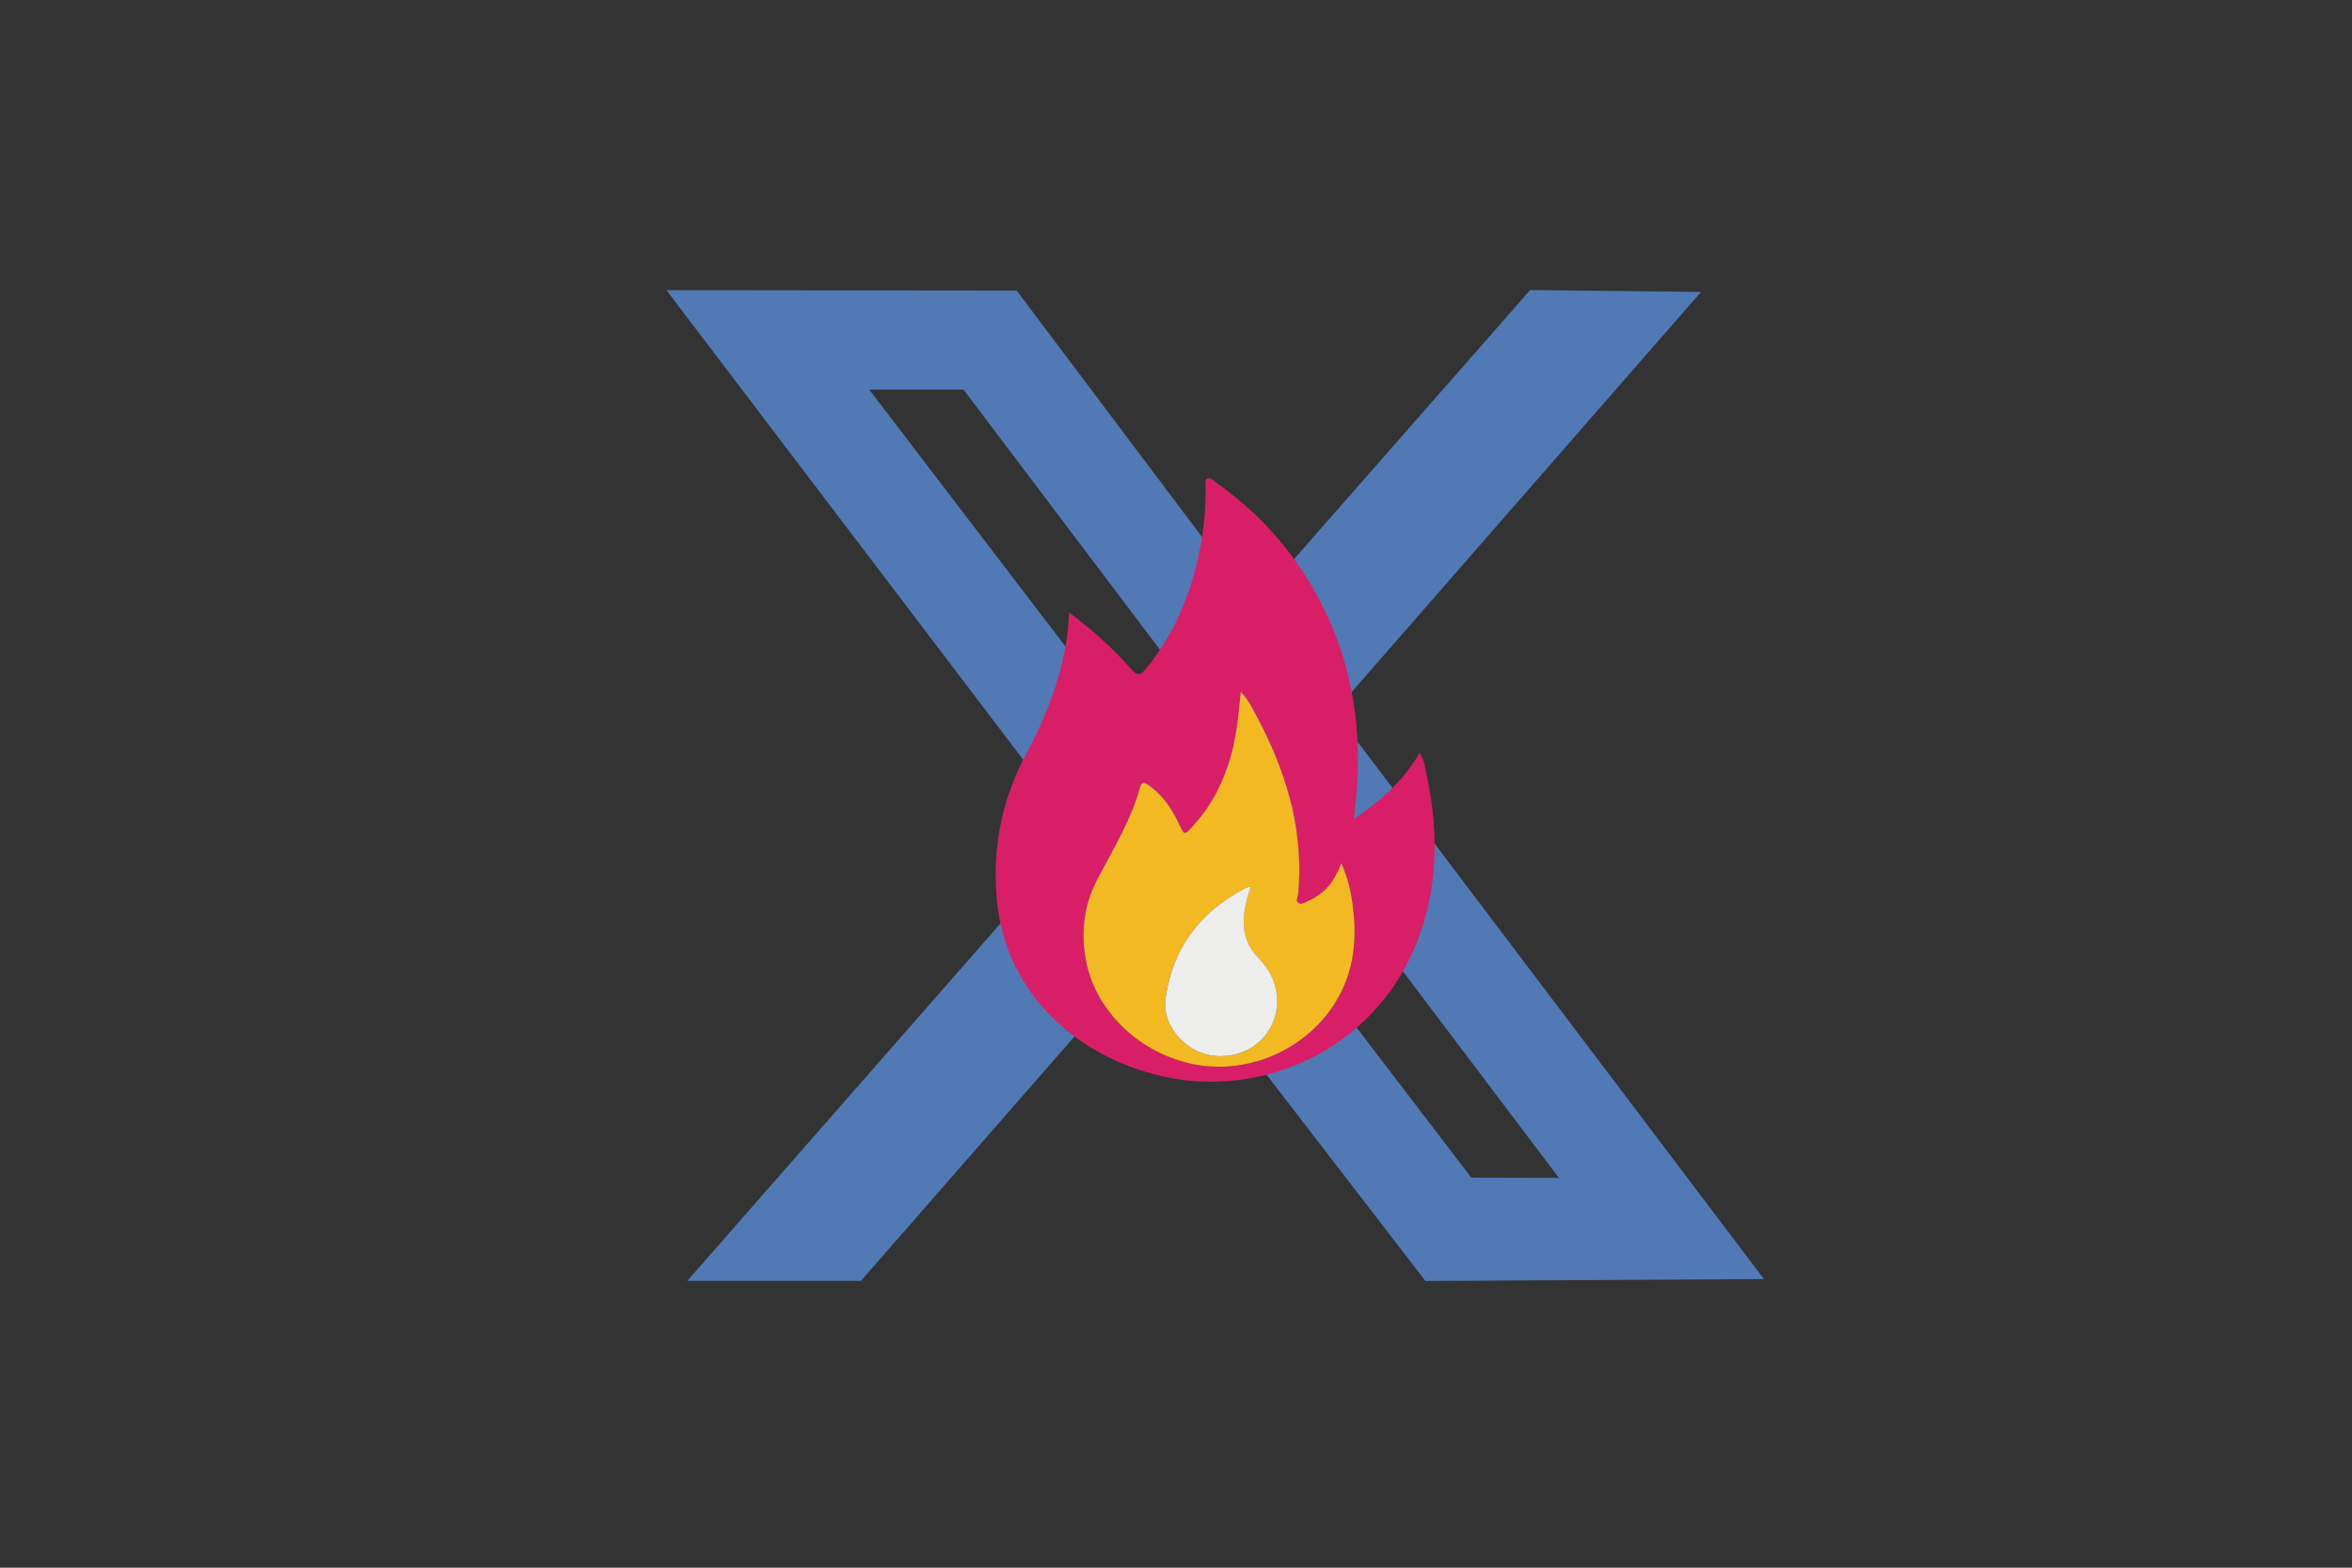
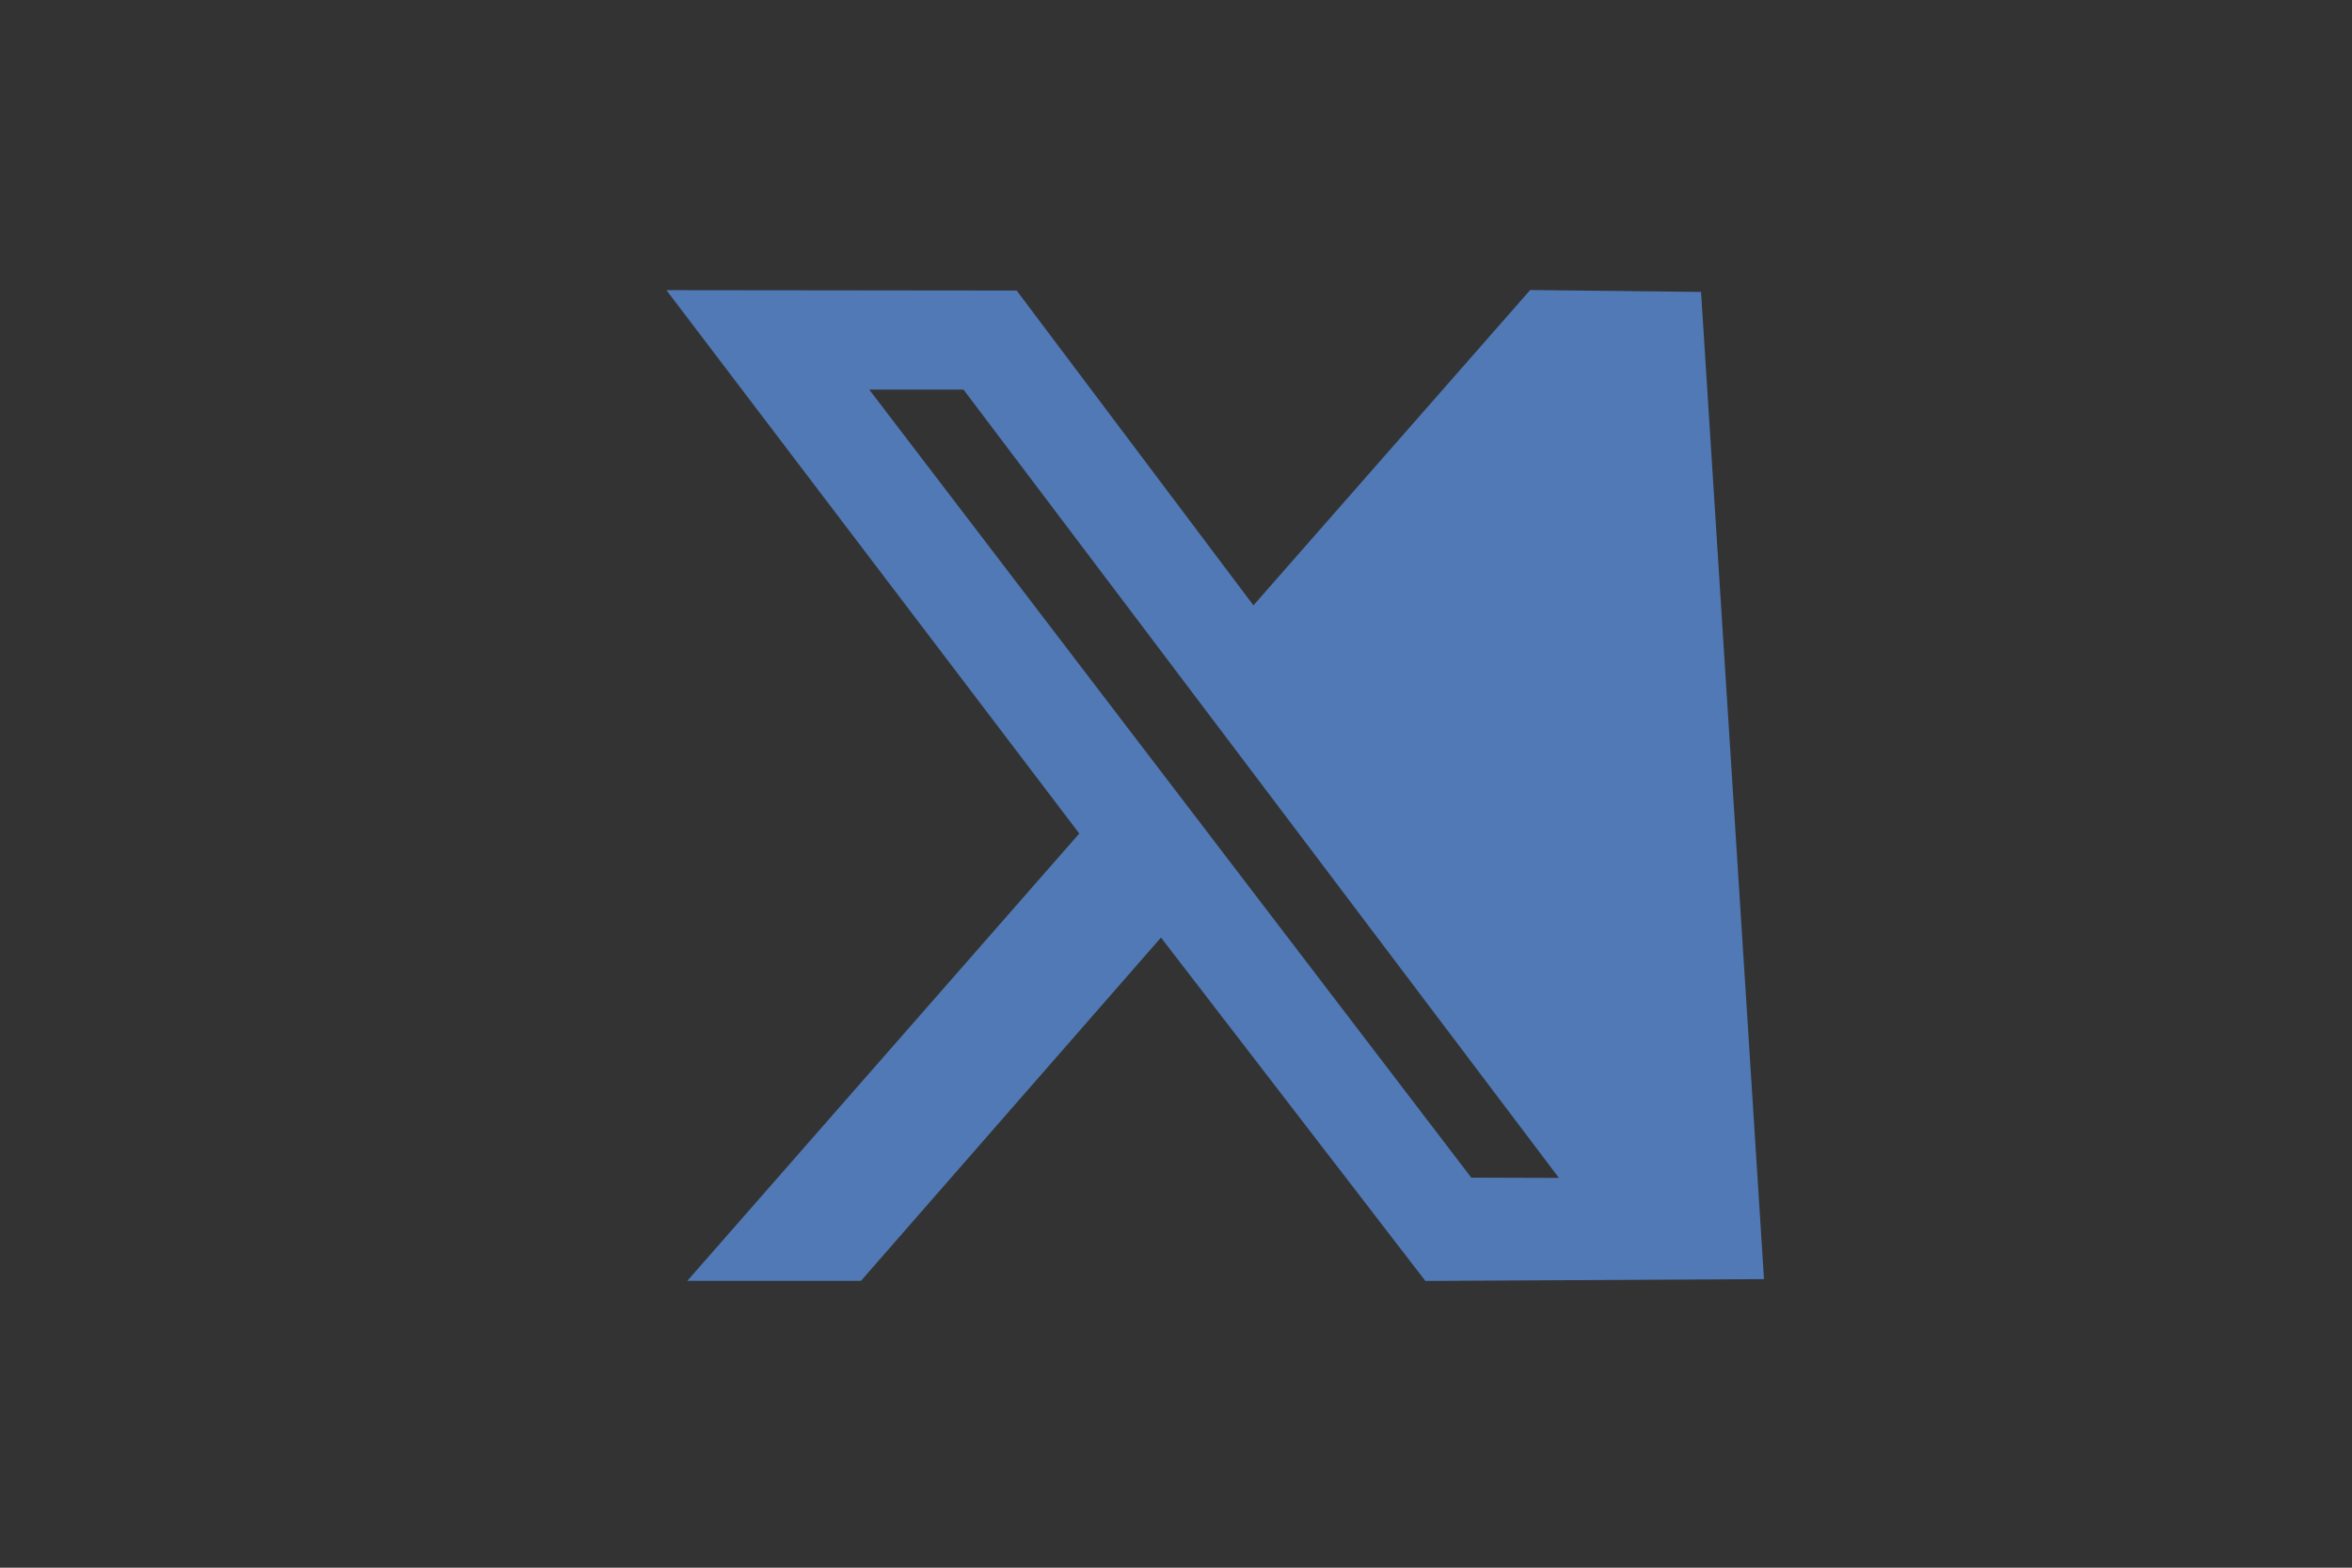
<svg xmlns="http://www.w3.org/2000/svg" width="300" height="200" viewBox="0 0 300 200" fill="none">
  <rect x="0" y="0" width="300" height="200" fill="#333333" stroke="none" />
-   <path fill-rule="evenodd" clip-rule="evenodd" d="M137.663 106.338L87.661 163.412H109.811L148.084 119.61L181.809 163.421L225 163.185L170.24 90.773L216.971 37.244L195.176 37L159.877 77.229L129.677 37.066L85 37.017L137.663 106.338ZM198.842 150.274L187.664 150.239L110.87 49.702H122.893L198.842 150.274Z" fill="#5079B5" />
+   <path fill-rule="evenodd" clip-rule="evenodd" d="M137.663 106.338L87.661 163.412H109.811L148.084 119.61L181.809 163.421L225 163.185L216.971 37.244L195.176 37L159.877 77.229L129.677 37.066L85 37.017L137.663 106.338ZM198.842 150.274L187.664 150.239L110.87 49.702H122.893L198.842 150.274Z" fill="#5079B5" />
  <g clip-path="url(#clip0_1_16401)">
    <path d="M136.378 78.137C139.398 80.419 142.006 82.772 144.316 85.403C145.084 86.28 145.47 86.163 146.142 85.345C150.116 80.502 152.227 74.953 153.246 68.968C153.637 66.674 153.803 64.367 153.79 62.047C153.79 61.711 153.606 61.249 153.962 61.062C154.392 60.834 154.717 61.278 155.024 61.494C161.64 66.154 166.487 72.127 169.644 79.326C173.051 87.095 173.798 95.192 172.792 103.484C172.766 103.712 172.753 103.945 172.704 104.486C176.182 102.1 179.07 99.56 181.068 96.04C181.665 96.941 181.771 97.873 181.959 98.766C183.658 106.722 183.465 114.536 179.905 122.072C175.176 132.073 164.902 138.328 153.501 137.987C142.542 137.659 128.014 129.986 127.061 113.721C126.706 107.636 127.869 101.884 130.789 96.405C133.449 91.413 135.517 86.197 136.185 80.577C136.272 79.846 136.303 79.11 136.373 78.141L136.378 78.137ZM158.277 88.275C158.075 90.083 157.961 91.671 157.702 93.238C156.951 97.823 155.279 102.042 151.99 105.579C151.086 106.551 151.029 106.522 150.493 105.354C149.575 103.351 148.416 101.505 146.511 100.184C146.063 99.872 145.646 99.622 145.435 100.408C144.294 104.598 142.006 108.31 140 112.138C138.239 115.492 137.831 119.038 138.564 122.691C139.868 129.188 145.506 134.488 152.447 135.805C158.901 137.031 165.833 134.201 169.728 128.781C172.647 124.715 173.187 120.206 172.542 115.48C172.305 113.746 171.914 112.03 171.097 110.126C170.254 112.379 168.994 113.975 166.935 114.898C166.527 115.081 166.048 115.426 165.662 115.209C165.201 114.952 165.561 114.428 165.592 114.017C165.618 113.626 165.662 113.235 165.684 112.844C166.105 105.213 163.901 98.168 160.319 91.438C159.77 90.412 159.261 89.339 158.277 88.271V88.275Z" fill="#D91E68" />
    <path d="M158.273 88.275C159.261 89.344 159.766 90.416 160.315 91.443C163.901 98.172 166.101 105.217 165.68 112.849C165.658 113.24 165.614 113.63 165.587 114.021C165.557 114.428 165.197 114.952 165.658 115.214C166.044 115.43 166.523 115.085 166.931 114.902C168.99 113.979 170.25 112.383 171.093 110.131C171.914 112.038 172.3 113.751 172.537 115.484C173.183 120.21 172.638 124.724 169.723 128.785C165.829 134.205 158.896 137.036 152.442 135.81C145.501 134.492 139.864 129.192 138.56 122.696C137.827 119.042 138.235 115.492 139.996 112.142C142.006 108.314 144.294 104.598 145.431 100.413C145.646 99.631 146.063 99.88 146.507 100.188C148.412 101.514 149.567 103.355 150.489 105.359C151.024 106.527 151.081 106.556 151.986 105.583C155.27 102.046 156.943 97.827 157.698 93.243C157.957 91.675 158.067 90.088 158.273 88.279V88.275ZM159.546 113.061C159.063 113.252 158.866 113.31 158.69 113.406C152.868 116.511 149.505 121.208 148.645 127.467C148.289 130.065 150.063 132.854 152.697 134.101C155.147 135.261 158.299 134.849 160.372 133.095C163.664 130.311 163.765 125.518 160.525 122.239C159.226 120.921 158.651 119.429 158.637 117.658C158.629 116.153 158.997 114.723 159.551 113.065L159.546 113.061Z" fill="#F3B922" />
-     <path d="M159.551 113.061C159.002 114.723 158.629 116.153 158.638 117.654C158.651 119.424 159.226 120.921 160.525 122.234C163.766 125.518 163.665 130.306 160.372 133.091C158.299 134.845 155.147 135.257 152.697 134.097C150.063 132.85 148.289 130.065 148.645 127.463C149.505 121.199 152.869 116.502 158.69 113.402C158.866 113.306 159.063 113.248 159.546 113.057L159.551 113.061Z" fill="#EDEEEC" />
  </g>
  <defs>
    <clipPath id="clip0_1_16401">
-       <rect width="56" height="77" fill="white" transform="translate(127 61)" />
-     </clipPath>
+       </clipPath>
  </defs>
</svg>